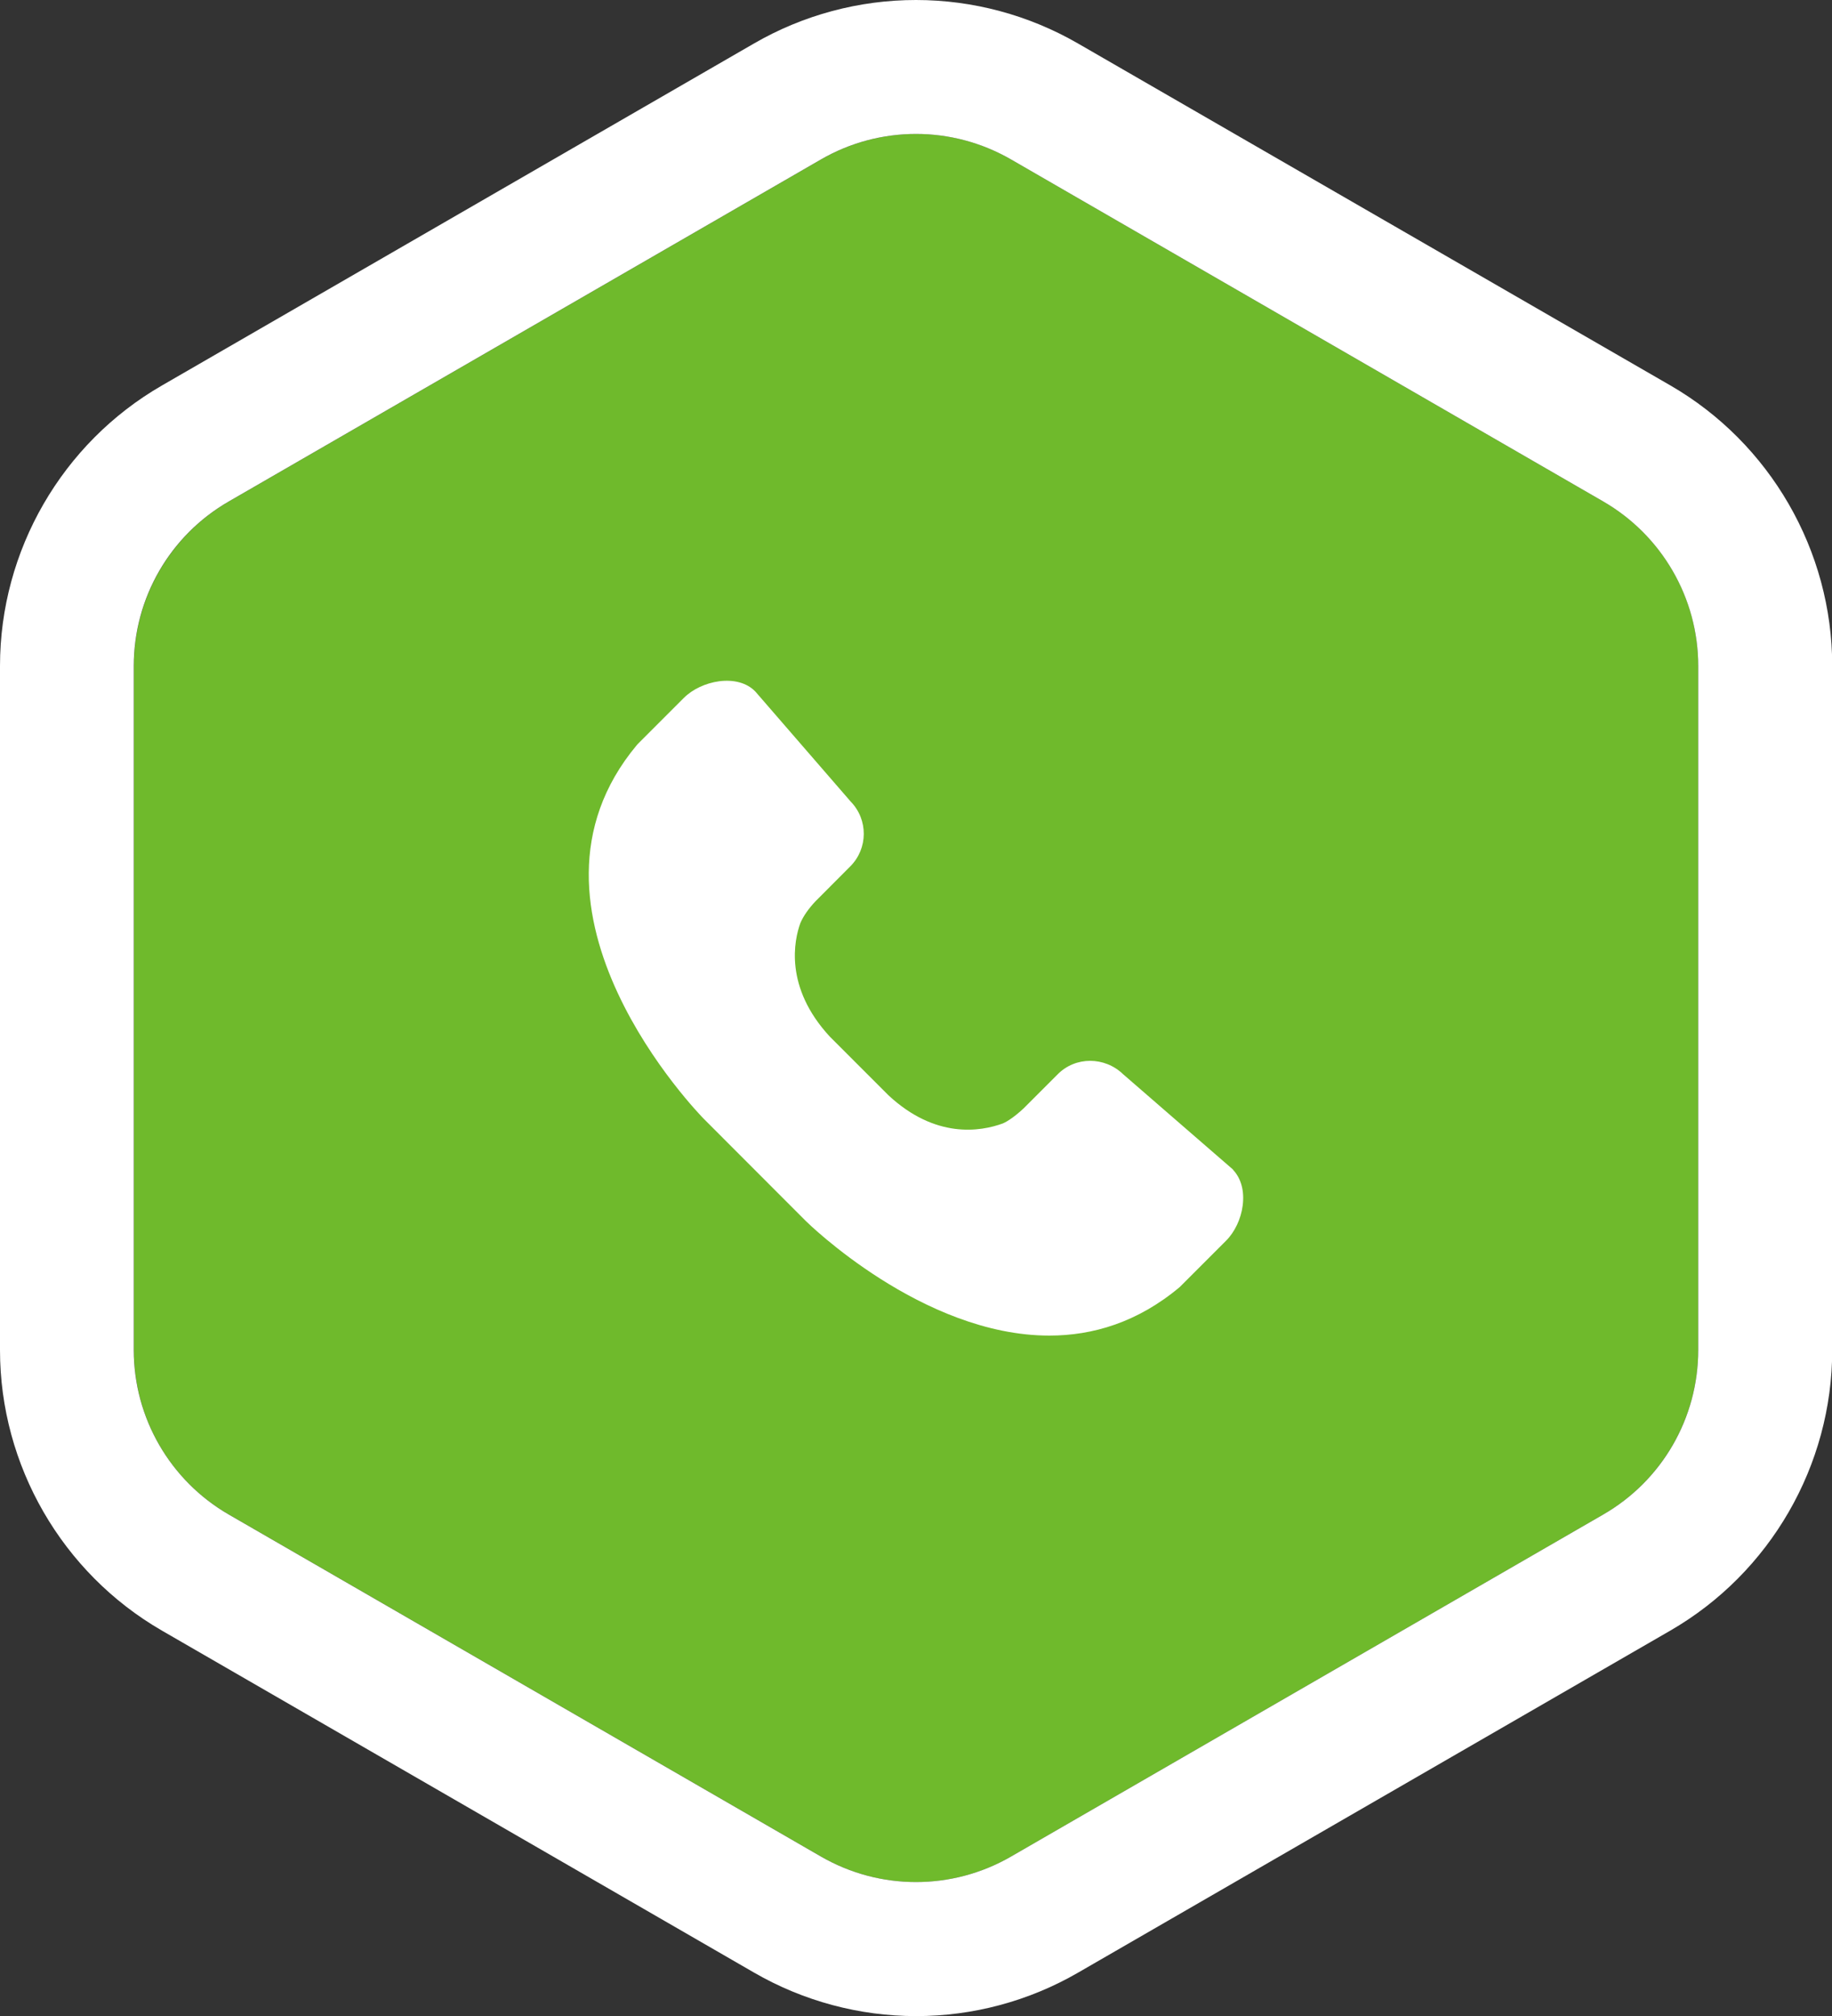
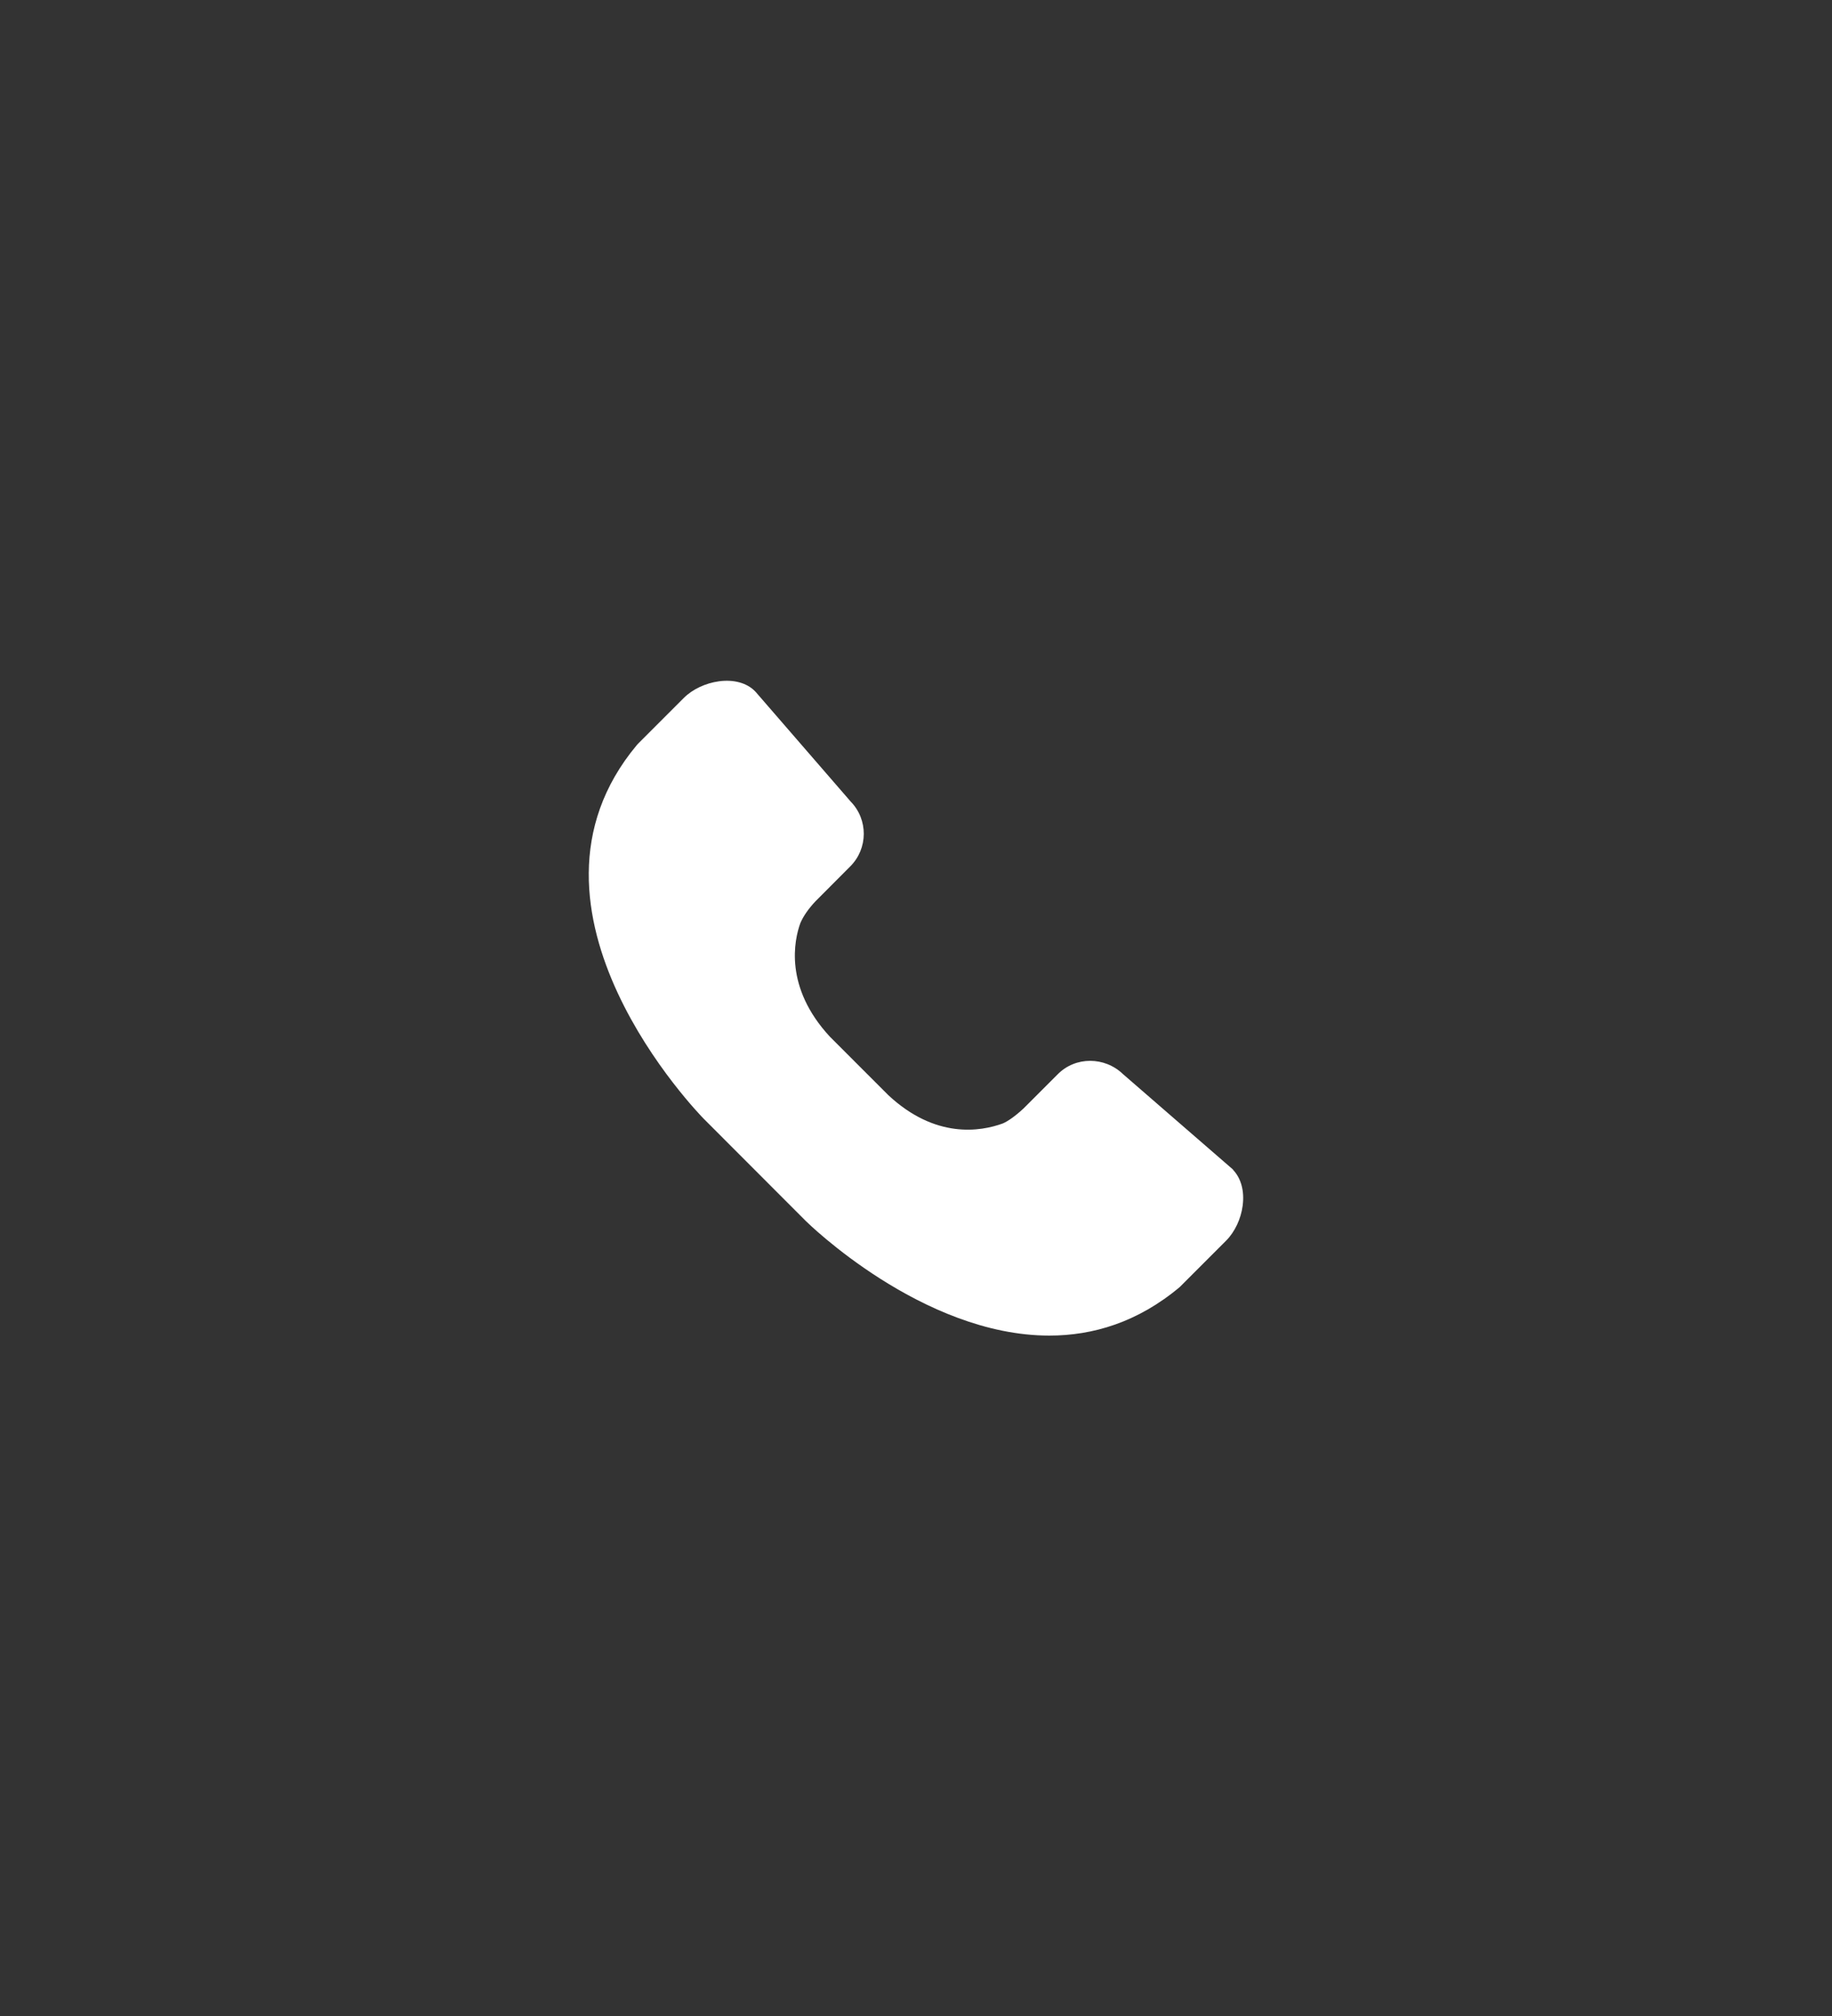
<svg xmlns="http://www.w3.org/2000/svg" id="_레이어_2" data-name="레이어_2" viewBox="0 0 164.2 180.63">
  <rect x="0" y="0" width="164.2" height="180.63" fill="#333333" stroke="none" />
  <defs>
    <style>
      .cls-1 {
        fill: #fff;
      }

      .cls-2 {
        fill: #6fba2c;
      }
    </style>
  </defs>
  <g id="_레이어_1-2" data-name="레이어_1">
    <g>
      <g>
-         <path class="cls-2" d="M12,59.66v61.3c0,6.08,3.24,11.69,8.51,14.73l53.09,30.65c5.26,3.04,11.75,3.04,17.01,0l53.09-30.65c5.26-3.04,8.51-8.66,8.51-14.73v-61.3c0-6.08-3.24-11.69-8.51-14.73l-53.09-30.65c-5.26-3.04-11.75-3.04-17.01,0l-53.09,30.65c-5.26,3.04-8.51,8.66-8.51,14.73Z" />
-         <path class="cls-1" d="M82.1,12c2.94,0,5.87.76,8.51,2.28l53.09,30.65c5.26,3.04,8.51,8.66,8.51,14.73v61.3c0,6.08-3.24,11.69-8.51,14.73l-53.09,30.65c-2.63,1.52-5.57,2.28-8.51,2.28s-5.87-.76-8.51-2.28l-53.09-30.65c-5.26-3.04-8.51-8.66-8.51-14.73v-61.3c0-6.08,3.24-11.69,8.51-14.73l53.09-30.65c2.63-1.52,5.57-2.28,8.51-2.28M82.1,0c-5.09,0-10.1,1.34-14.51,3.89L14.51,34.54C5.56,39.7,0,49.33,0,59.66v61.3c0,10.33,5.56,19.96,14.51,25.13l53.09,30.65c4.4,2.54,9.42,3.89,14.51,3.89s10.1-1.34,14.51-3.89l53.09-30.65c8.95-5.17,14.51-14.79,14.51-25.13v-61.3c0-10.33-5.56-19.96-14.51-25.13L96.61,3.89c-4.4-2.54-9.42-3.89-14.51-3.89h0Z" />
-       </g>
+         </g>
      <path class="cls-1" d="M110.52,104.79l-9.86-8.55c-1.65-1.59-4.26-1.6-5.85,0l-3.06,3.06c-.72.67-1.38,1.14-1.86,1.35-2.02.74-6.05,1.4-10.27-2.53l-5.23-5.23c-4.13-4.45-3.21-8.68-2.65-10.2.27-.62.72-1.27,1.35-1.94l3.12-3.13c1.6-1.6,1.61-4.19.04-5.8l-8.53-9.84-.08-.08c-.71-.71-1.87-1.04-3.2-.86-1.19.16-2.37.71-3.15,1.49l-4.12,4.12-.09.1c-12.37,14.8,5.8,33.28,5.98,33.47l9.16,9.17c.14.14,10.44,10.27,21.83,10.27,3.89,0,7.91-1.18,11.69-4.35l4.15-4.15c.78-.78,1.34-1.96,1.49-3.15.17-1.3-.14-2.44-.87-3.21Z" />
    </g>
  </g>
</svg>